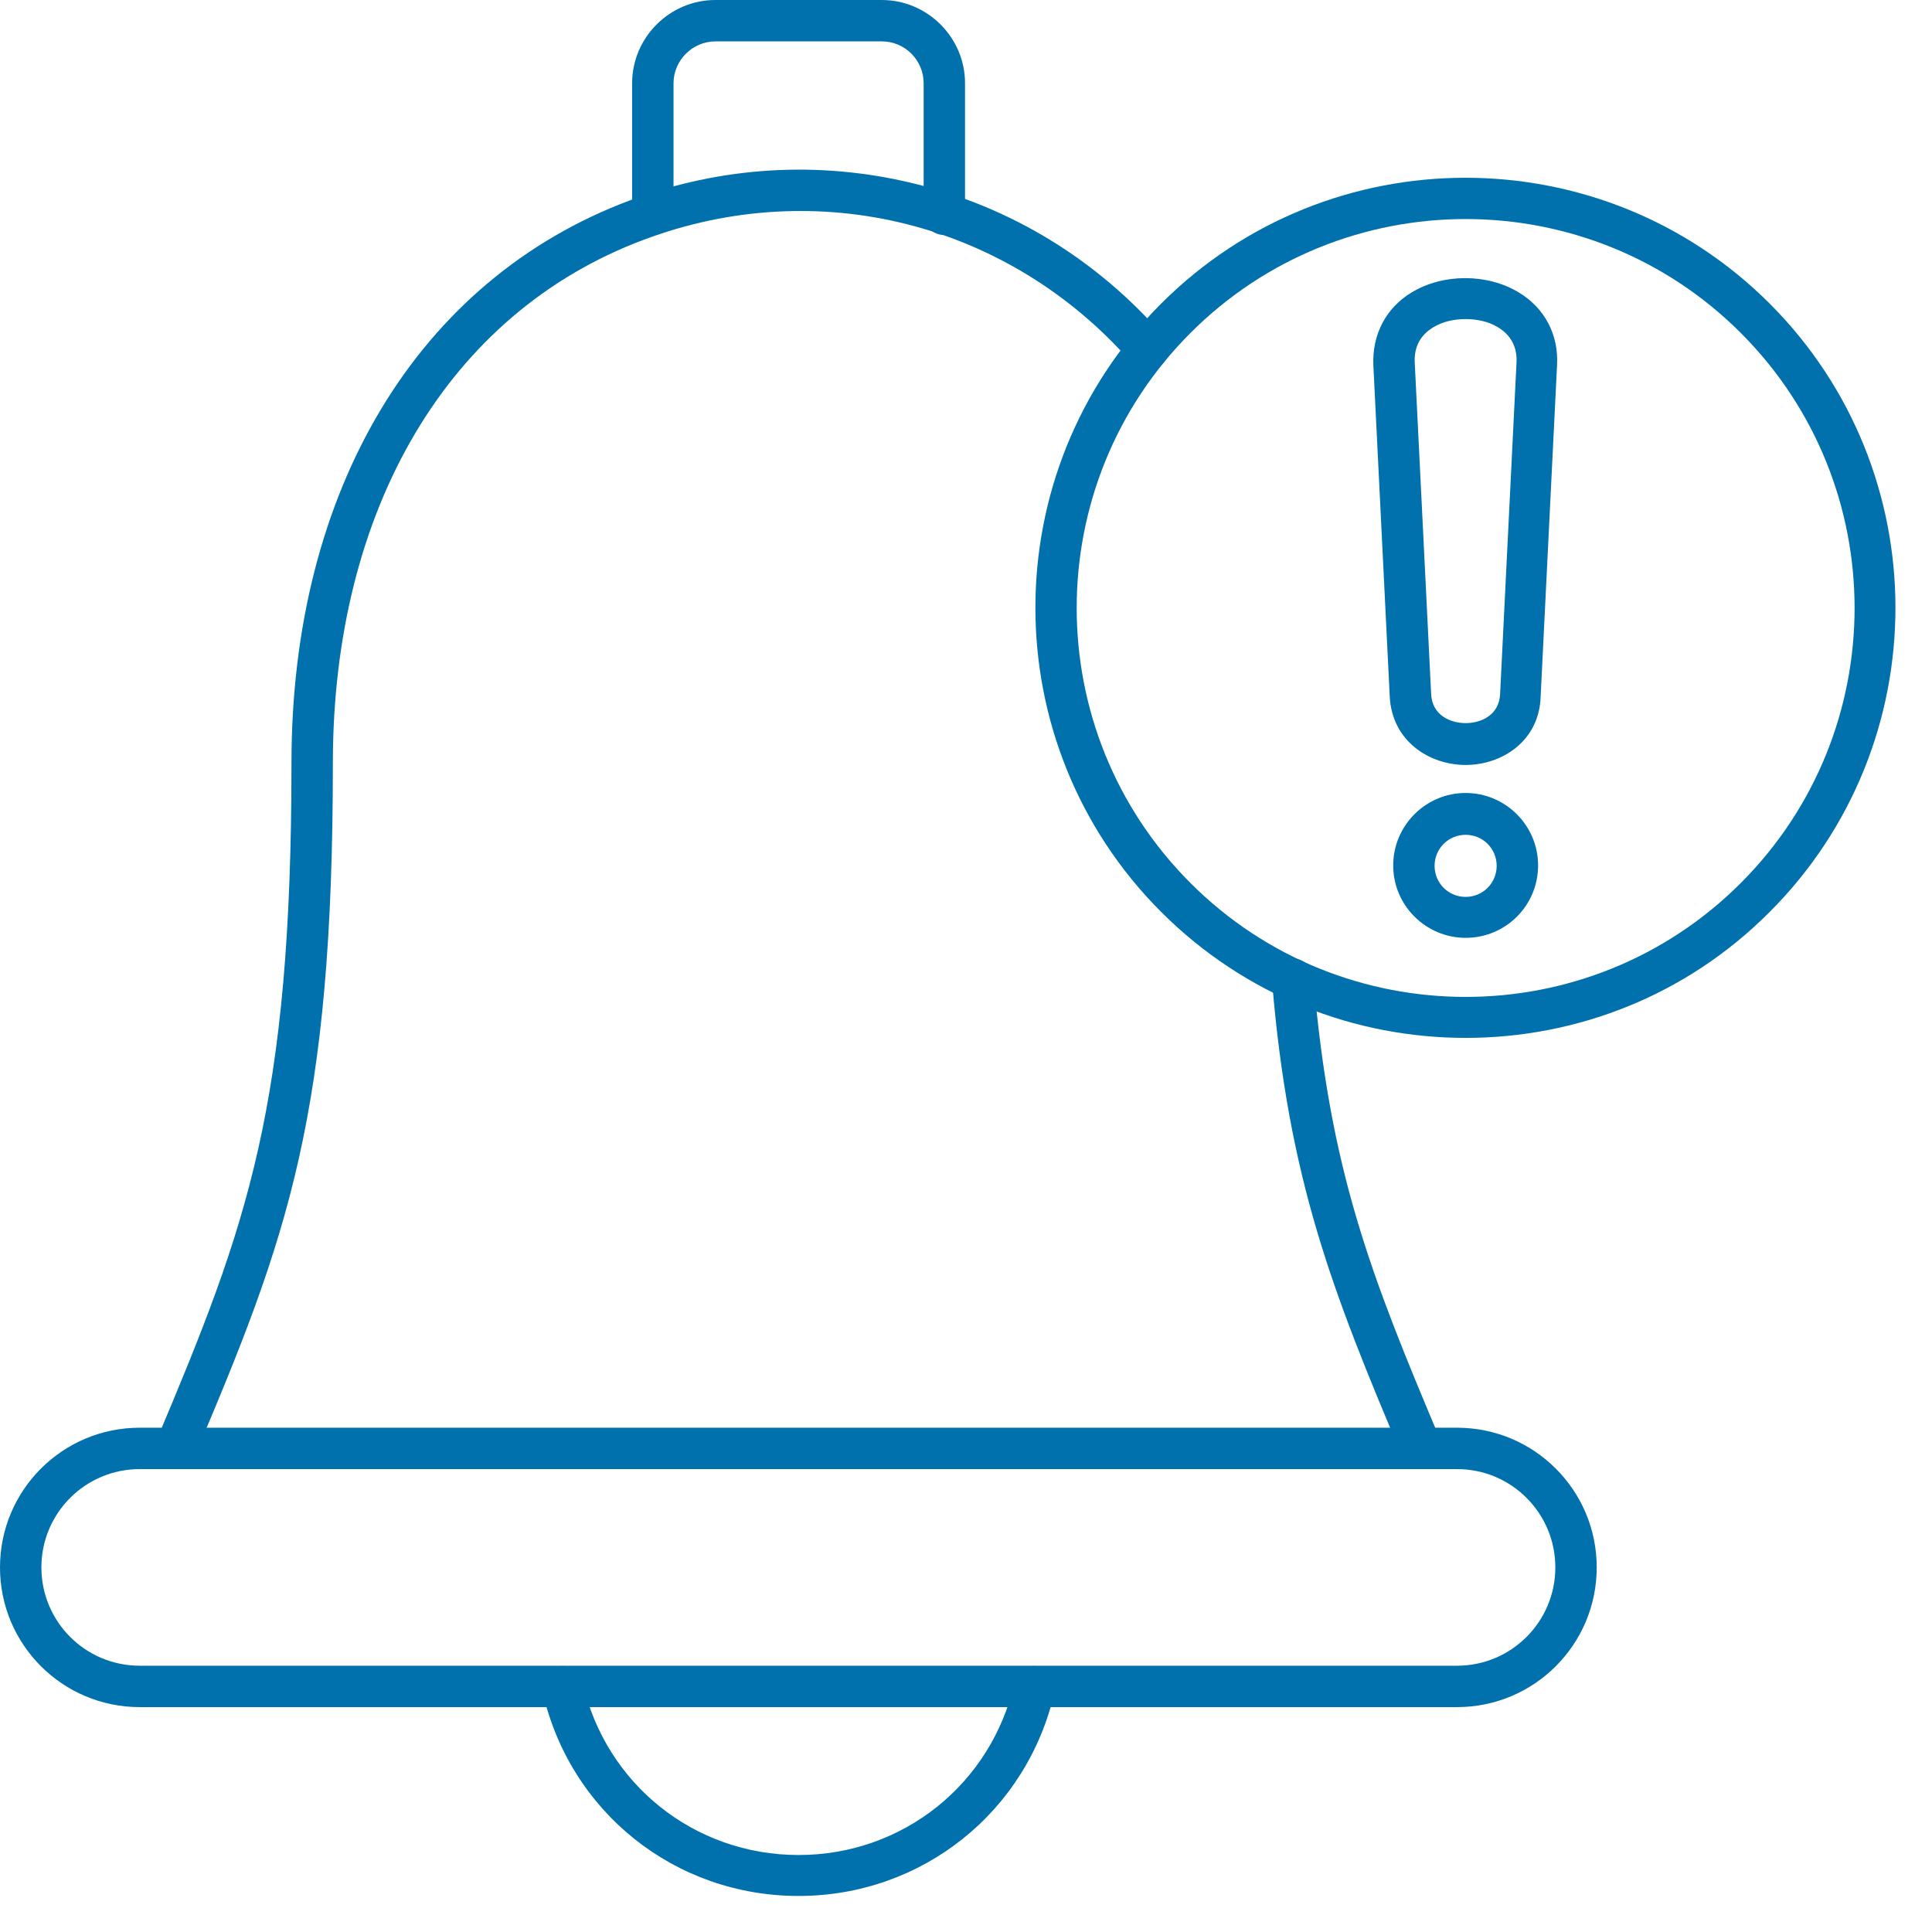
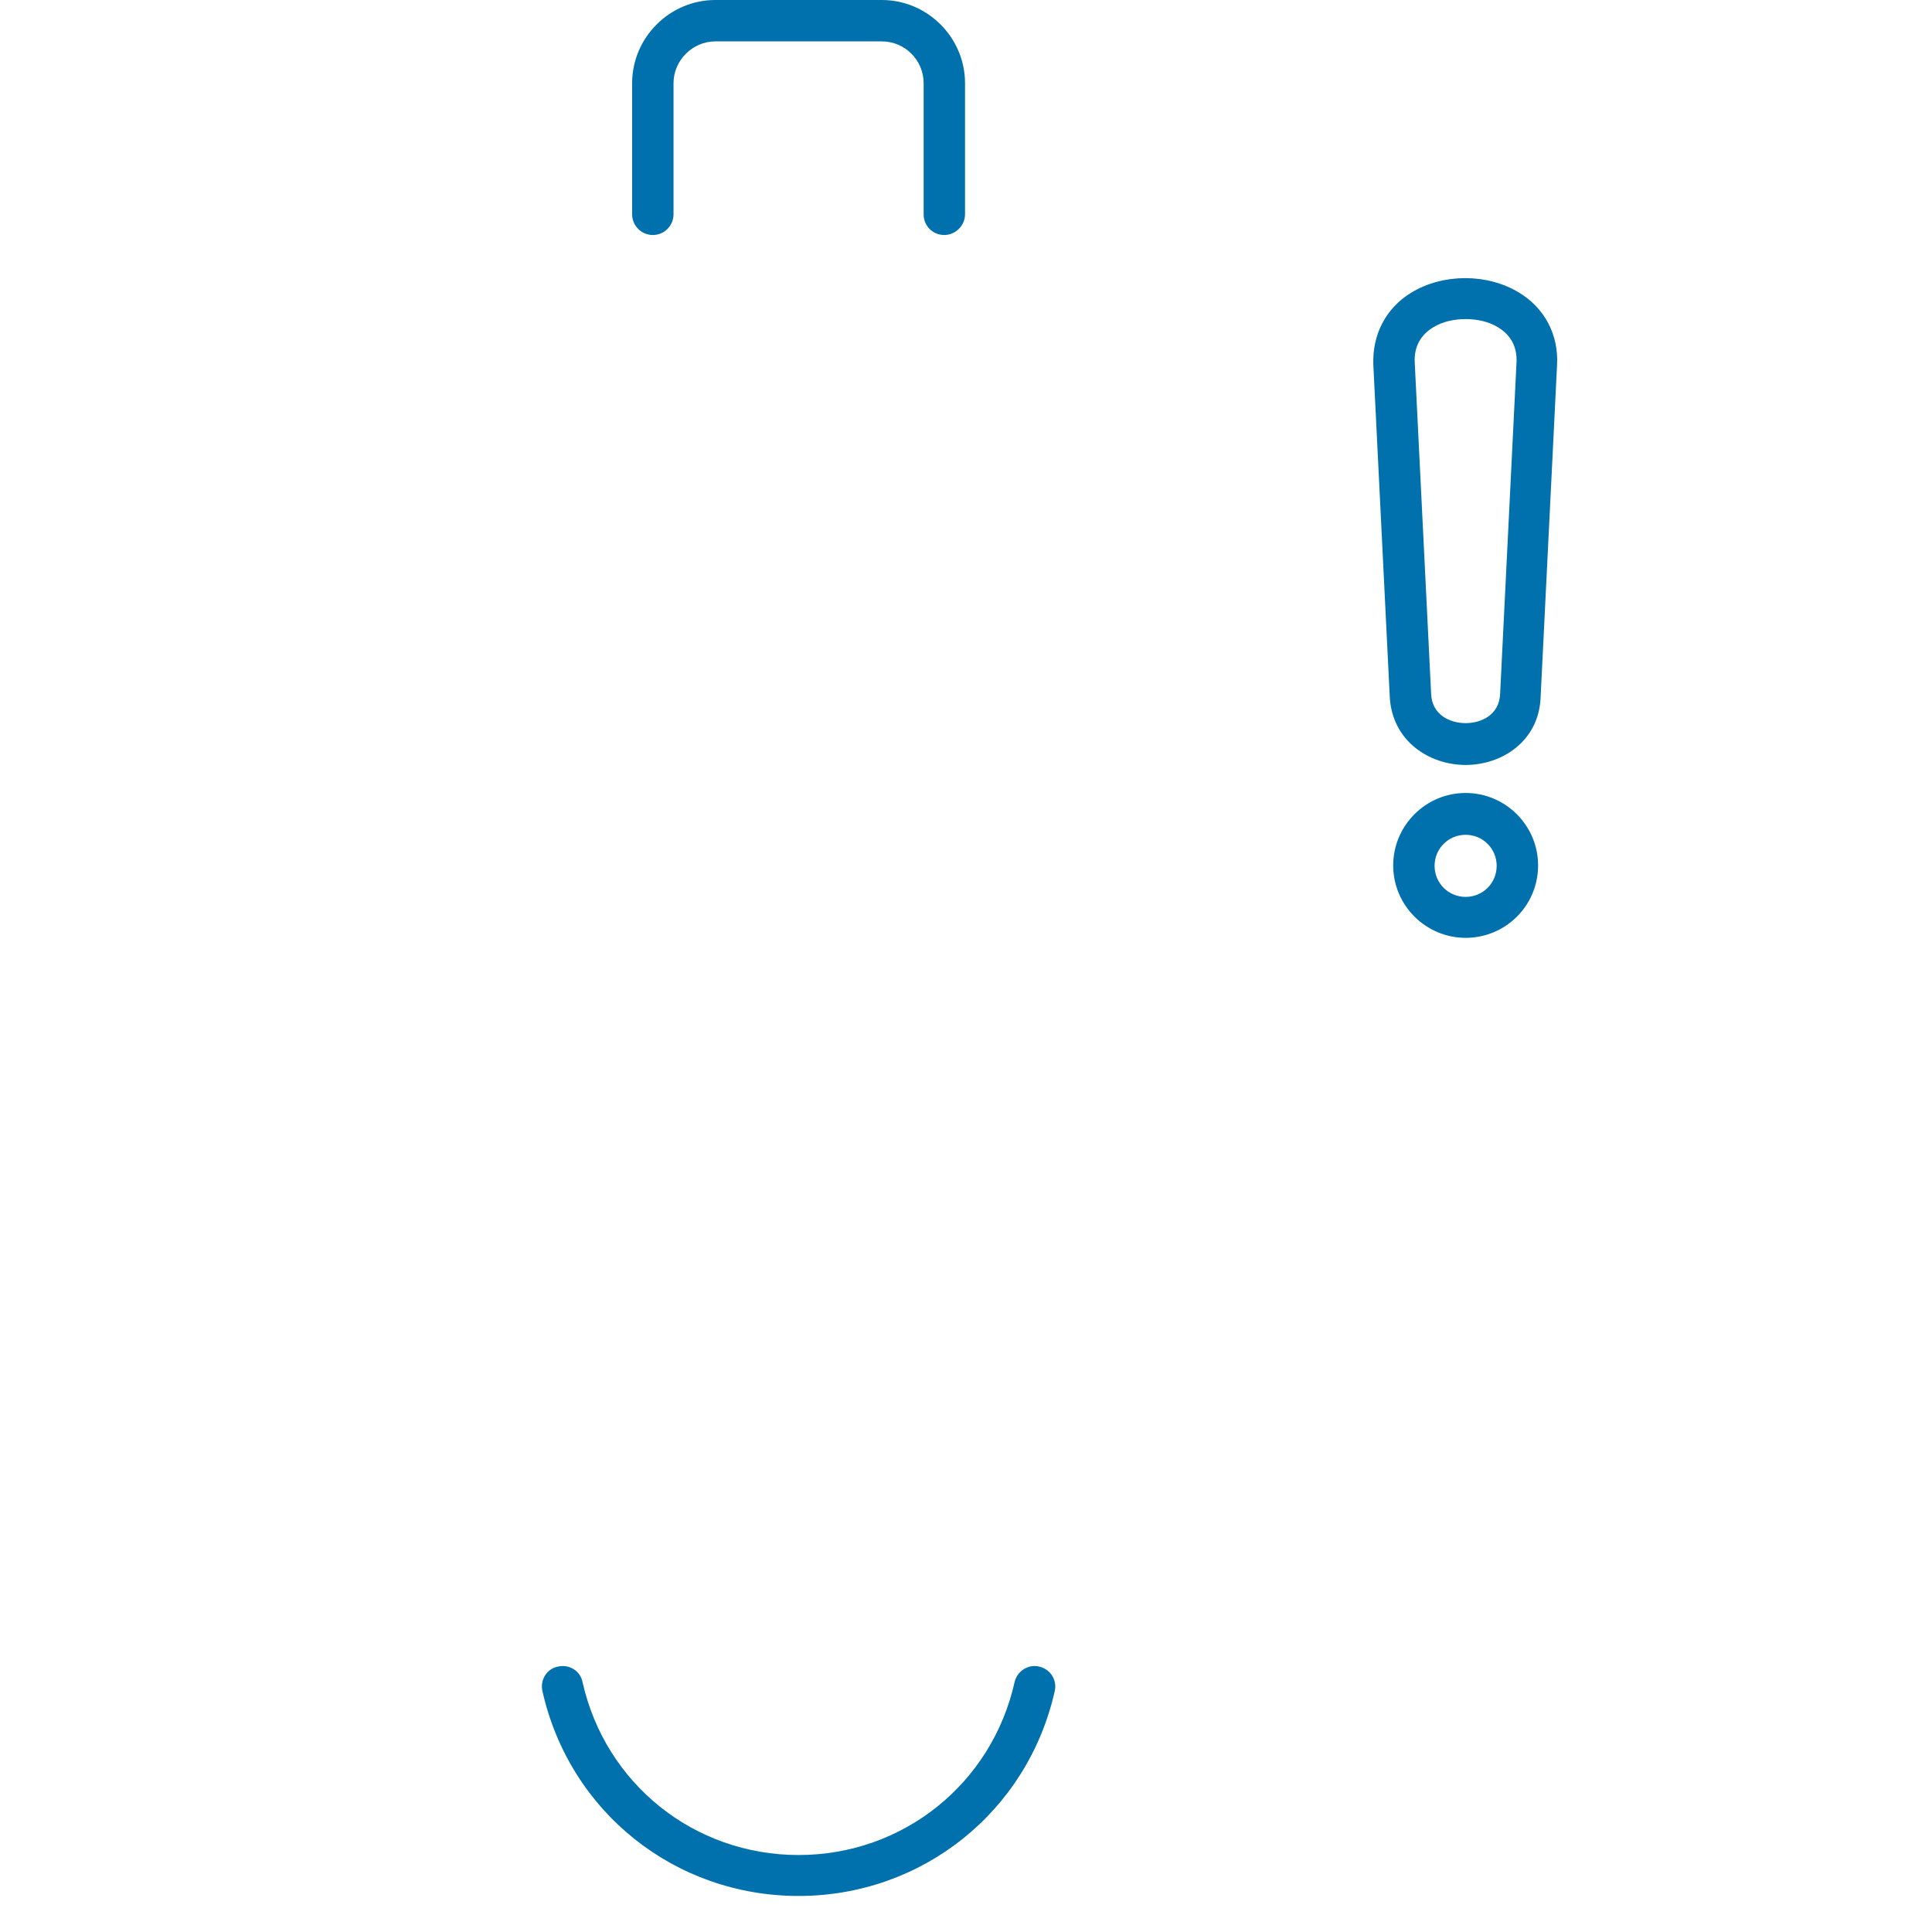
<svg xmlns="http://www.w3.org/2000/svg" width="52" height="52" viewBox="0 0 52 52" fill="none">
  <path fill-rule="evenodd" clip-rule="evenodd" d="M21.494 51.03C18.163 51.03 15.331 48.767 14.6 45.518C14.53 45.216 14.716 44.914 15.018 44.856C15.32 44.786 15.621 44.972 15.679 45.274C16.294 48.013 18.685 49.928 21.494 49.928C24.302 49.928 26.693 48.013 27.308 45.274C27.378 44.972 27.68 44.786 27.97 44.856C28.272 44.926 28.457 45.216 28.388 45.518C27.657 48.767 24.813 51.03 21.494 51.03Z" fill="#0071AD" />
  <path fill-rule="evenodd" clip-rule="evenodd" d="M25.417 6.325C25.103 6.325 24.86 6.081 24.86 5.768V2.24C24.86 1.625 24.361 1.114 23.734 1.114H19.254C18.639 1.114 18.128 1.625 18.128 2.24V5.768C18.128 6.07 17.885 6.325 17.571 6.325C17.258 6.325 17.014 6.07 17.014 5.768V2.24C17.014 1.01 18.024 0 19.254 0H23.734C24.964 0 25.974 1.01 25.974 2.24V5.768C25.974 6.07 25.718 6.325 25.417 6.325Z" fill="#0071AD" />
-   <path fill-rule="evenodd" clip-rule="evenodd" d="M32.043 8.96C27.958 13.045 27.958 19.683 32.043 23.768C34.086 25.811 36.767 26.832 39.448 26.832C42.129 26.832 44.81 25.811 46.852 23.768C50.938 19.683 50.938 13.045 46.852 8.96C42.767 4.874 36.129 4.874 32.043 8.96ZM39.448 27.935C36.477 27.935 33.517 26.809 31.254 24.546C26.739 20.032 26.739 12.685 31.254 8.17C35.769 3.656 43.115 3.656 47.63 8.17C52.145 12.685 52.145 20.032 47.63 24.546C45.378 26.809 42.419 27.935 39.448 27.935Z" fill="#0071AD" />
  <path fill-rule="evenodd" clip-rule="evenodd" d="M39.448 8.588C39.134 8.588 38.821 8.658 38.577 8.809C38.229 9.018 38.055 9.343 38.078 9.76L38.519 18.674C38.542 19.254 39.042 19.463 39.448 19.463C39.854 19.463 40.353 19.254 40.376 18.674L40.817 9.76C40.84 9.343 40.666 9.018 40.318 8.809C40.075 8.658 39.761 8.588 39.448 8.588ZM39.448 20.589C38.473 20.589 37.463 19.95 37.405 18.743L36.964 9.83C36.929 9.006 37.301 8.287 37.997 7.869C38.844 7.358 40.028 7.358 40.875 7.869C41.572 8.287 41.955 9.006 41.908 9.83L41.467 18.743C41.432 19.95 40.423 20.589 39.448 20.589Z" fill="#0071AD" />
  <path fill-rule="evenodd" clip-rule="evenodd" d="M39.448 22.469C38.984 22.469 38.612 22.84 38.612 23.304C38.612 23.769 38.984 24.14 39.448 24.14C39.912 24.14 40.283 23.769 40.283 23.304C40.283 22.84 39.912 22.469 39.448 22.469ZM39.448 25.242C38.38 25.242 37.498 24.372 37.498 23.293C37.498 22.225 38.368 21.343 39.448 21.343C40.516 21.343 41.398 22.213 41.398 23.293C41.398 24.372 40.527 25.242 39.448 25.242Z" fill="#0071AD" />
-   <path fill-rule="evenodd" clip-rule="evenodd" d="M3.76 39.541C2.298 39.541 1.114 40.724 1.114 42.187C1.114 43.649 2.298 44.833 3.76 44.833H39.216C40.678 44.833 41.862 43.649 41.862 42.187C41.862 40.724 40.678 39.541 39.216 39.541H3.76ZM39.216 45.947H3.76C1.683 45.947 0 44.264 0 42.187C0 40.109 1.683 38.427 3.76 38.427H39.216C41.293 38.427 42.976 40.109 42.976 42.187C42.976 44.264 41.293 45.947 39.216 45.947Z" fill="#0071AD" />
-   <path fill-rule="evenodd" clip-rule="evenodd" d="M4.723 39.541C4.654 39.541 4.573 39.529 4.503 39.494C4.224 39.378 4.085 39.053 4.213 38.763C6.662 32.96 7.845 29.769 7.845 20.531C7.845 13.184 11.246 7.532 16.944 5.397C19.393 4.48 22.028 4.317 24.569 4.932C27.192 5.559 29.525 6.987 31.312 9.041C31.509 9.273 31.486 9.621 31.254 9.83C31.022 10.027 30.674 10.004 30.465 9.772C27.169 6 22.016 4.689 17.327 6.453C12.081 8.414 8.959 13.683 8.959 20.542C8.959 29.989 7.753 33.274 5.234 39.204C5.153 39.413 4.944 39.541 4.723 39.541ZM38.252 39.541C38.032 39.541 37.835 39.413 37.742 39.204C35.862 34.759 34.678 31.753 34.237 26.403C34.214 26.101 34.434 25.823 34.747 25.8C35.049 25.776 35.328 25.997 35.351 26.31C35.792 31.51 36.883 34.295 38.775 38.775C38.891 39.053 38.763 39.39 38.473 39.506C38.392 39.529 38.322 39.541 38.252 39.541Z" fill="#0071AD" />
</svg>